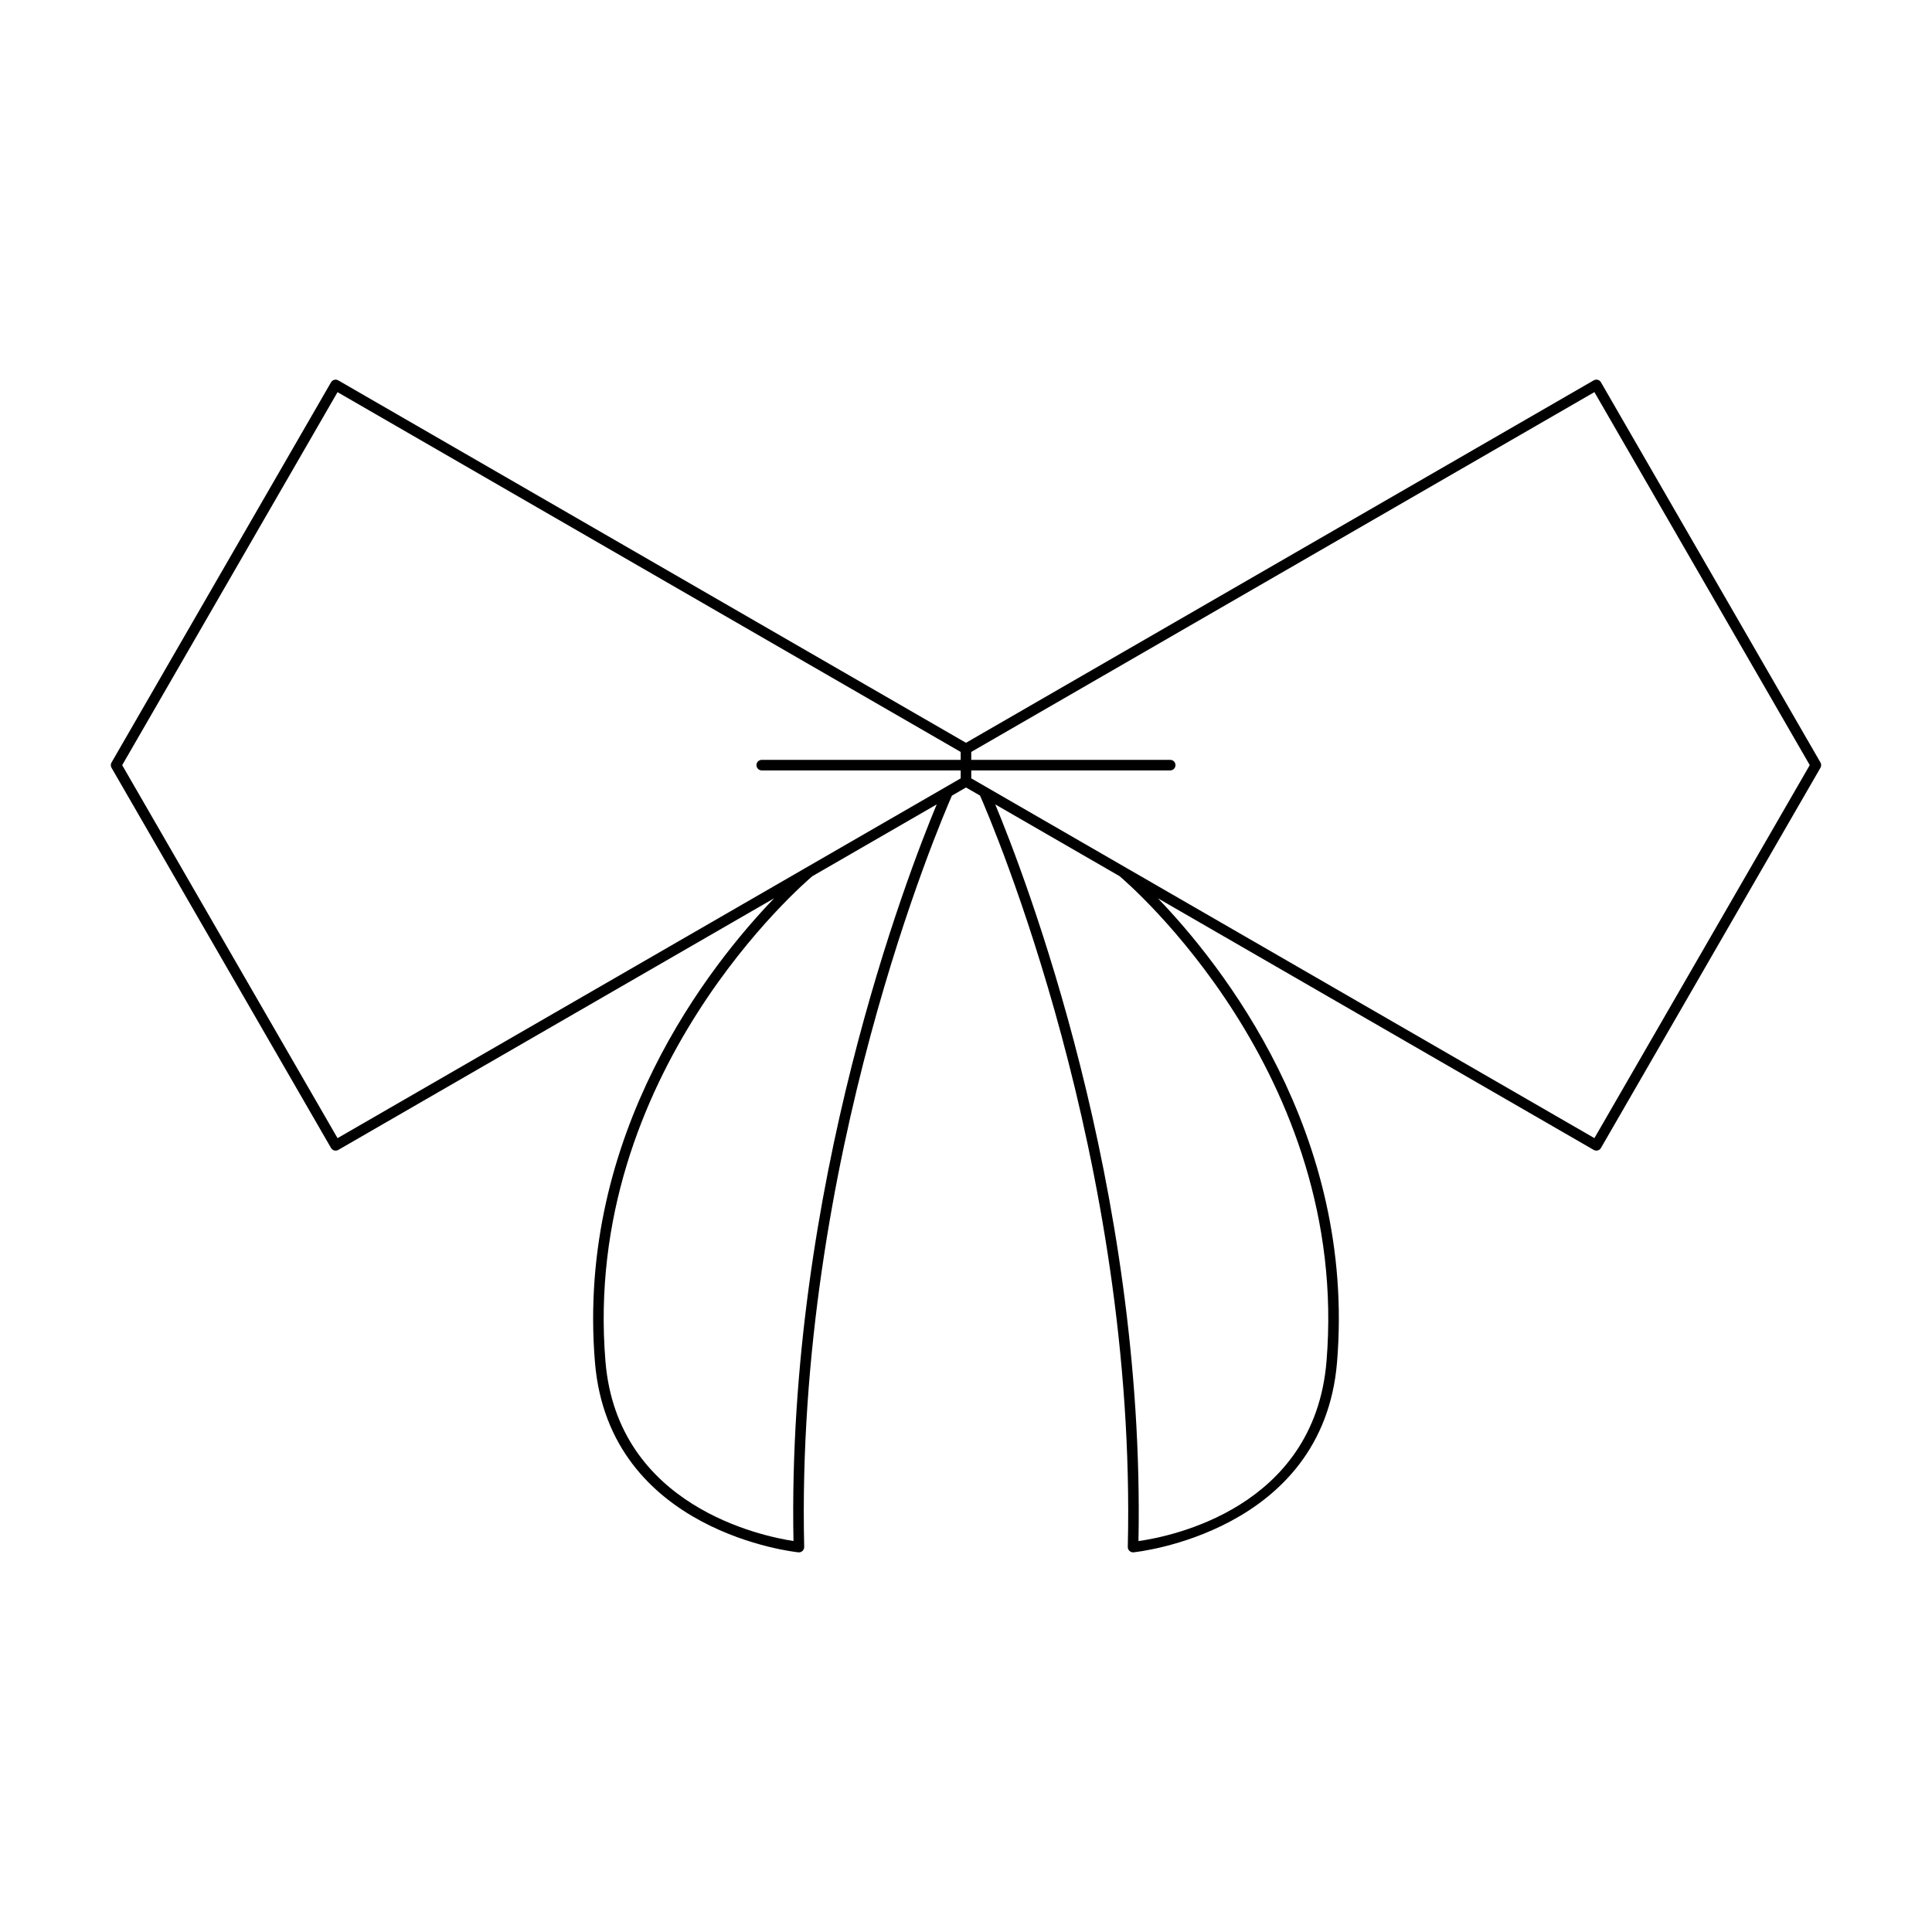
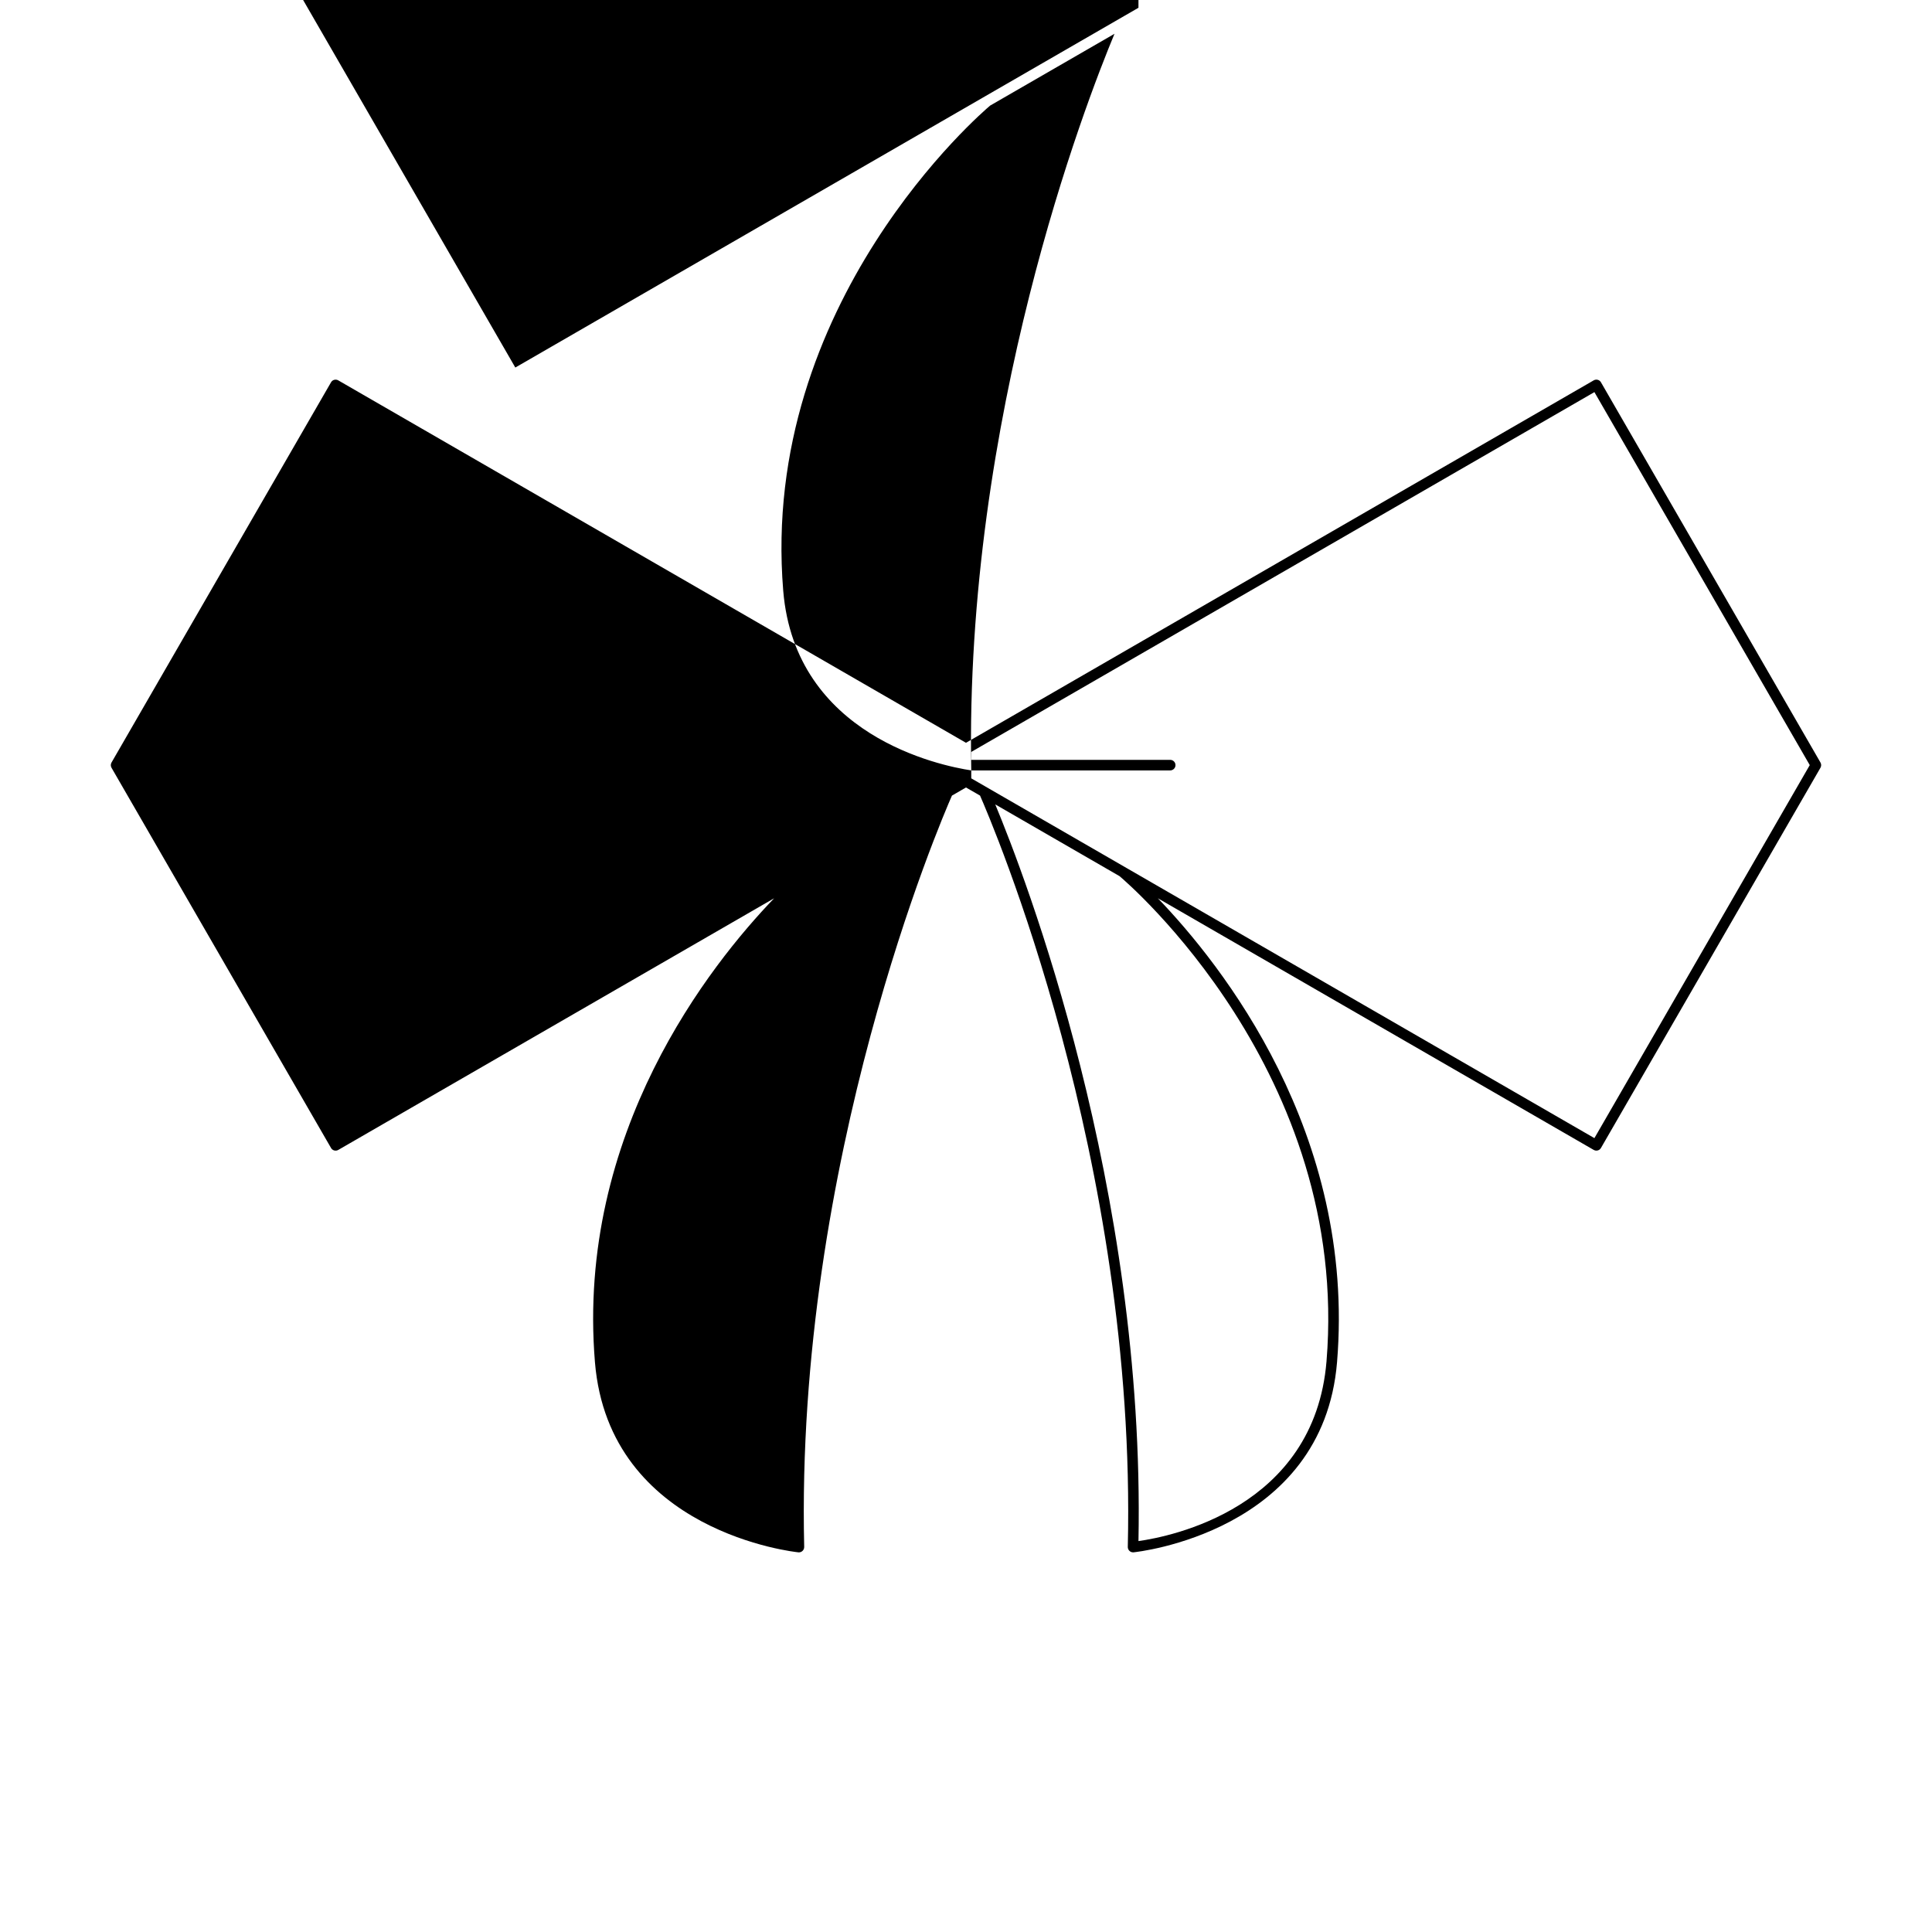
<svg xmlns="http://www.w3.org/2000/svg" fill="#000000" width="800px" height="800px" version="1.1" viewBox="144 144 512 512">
-   <path d="m231.73 448.23c0.184 0.324 0.488 0.559 0.848 0.652 0.367 0.098 0.742 0.043 1.062-0.137l115.51-66.688c-16.82 17.48-52.496 62.199-47.484 122.94 3.731 45.23 53.422 50.336 53.926 50.387 0.043 0.004 0.086 0.004 0.129 0.004 0.352 0 0.695-0.133 0.953-0.379 0.293-0.273 0.453-0.656 0.445-1.055-2.414-102.51 36.203-192.4 39.156-199.11l3.723-2.152 3.723 2.148c2.953 6.711 41.57 96.598 39.156 199.11-0.008 0.398 0.152 0.781 0.445 1.055 0.258 0.246 0.602 0.379 0.953 0.379 0.043 0 0.086 0 0.129-0.004 0.504-0.051 50.195-5.156 53.926-50.387 5.012-60.742-30.664-105.46-47.484-122.94l115.51 66.688c0.215 0.121 0.457 0.188 0.699 0.188 0.121 0 0.242-0.016 0.363-0.051 0.359-0.094 0.664-0.328 0.848-0.652l58.172-100.76c0.25-0.434 0.25-0.969 0-1.398l-58.172-100.76c-0.184-0.324-0.488-0.559-0.848-0.652-0.359-0.098-0.742-0.043-1.062 0.137l-166.36 96.055-166.36-96.051c-0.32-0.18-0.695-0.234-1.062-0.137-0.359 0.094-0.664 0.328-0.848 0.652l-58.172 100.76c-0.25 0.434-0.25 0.969 0 1.398zm263.81 56.535c-3.219 38.965-41.43 46.461-49.832 47.637 1.816-93.789-30.242-176.69-37.957-195.23l32.945 19.02c1.883 1.582 61.141 52.223 54.844 128.57zm-94.145-156.6h52.723c0.773 0 1.398-0.629 1.398-1.398s-0.625-1.398-1.398-1.398h-52.723v-2.102l165.14-95.352 57.07 98.848-57.07 98.852-165.14-95.344zm-47.113 204.22c-8.273-1.258-46.656-9.156-49.832-47.621-6.297-76.352 52.961-126.99 54.844-128.57l32.945-19.02c-7.715 18.535-39.766 101.43-37.957 195.21zm-120.83-304.46 165.14 95.348v2.098h-52.723c-0.773 0-1.398 0.629-1.398 1.398s0.625 1.398 1.398 1.398l52.723 0.004v2.106l-165.14 95.344-57.07-98.848z" />
+   <path d="m231.73 448.23c0.184 0.324 0.488 0.559 0.848 0.652 0.367 0.098 0.742 0.043 1.062-0.137l115.51-66.688c-16.82 17.48-52.496 62.199-47.484 122.94 3.731 45.23 53.422 50.336 53.926 50.387 0.043 0.004 0.086 0.004 0.129 0.004 0.352 0 0.695-0.133 0.953-0.379 0.293-0.273 0.453-0.656 0.445-1.055-2.414-102.51 36.203-192.4 39.156-199.11l3.723-2.152 3.723 2.148c2.953 6.711 41.57 96.598 39.156 199.11-0.008 0.398 0.152 0.781 0.445 1.055 0.258 0.246 0.602 0.379 0.953 0.379 0.043 0 0.086 0 0.129-0.004 0.504-0.051 50.195-5.156 53.926-50.387 5.012-60.742-30.664-105.46-47.484-122.94l115.51 66.688c0.215 0.121 0.457 0.188 0.699 0.188 0.121 0 0.242-0.016 0.363-0.051 0.359-0.094 0.664-0.328 0.848-0.652l58.172-100.76c0.25-0.434 0.25-0.969 0-1.398l-58.172-100.76c-0.184-0.324-0.488-0.559-0.848-0.652-0.359-0.098-0.742-0.043-1.062 0.137l-166.36 96.055-166.36-96.051c-0.32-0.18-0.695-0.234-1.062-0.137-0.359 0.094-0.664 0.328-0.848 0.652l-58.172 100.76c-0.25 0.434-0.25 0.969 0 1.398zm263.81 56.535c-3.219 38.965-41.43 46.461-49.832 47.637 1.816-93.789-30.242-176.69-37.957-195.23l32.945 19.02c1.883 1.582 61.141 52.223 54.844 128.57zm-94.145-156.6h52.723c0.773 0 1.398-0.629 1.398-1.398s-0.625-1.398-1.398-1.398h-52.723v-2.102l165.14-95.352 57.07 98.848-57.07 98.852-165.14-95.344zc-8.273-1.258-46.656-9.156-49.832-47.621-6.297-76.352 52.961-126.99 54.844-128.57l32.945-19.02c-7.715 18.535-39.766 101.43-37.957 195.21zm-120.83-304.46 165.14 95.348v2.098h-52.723c-0.773 0-1.398 0.629-1.398 1.398s0.625 1.398 1.398 1.398l52.723 0.004v2.106l-165.14 95.344-57.07-98.848z" />
</svg>